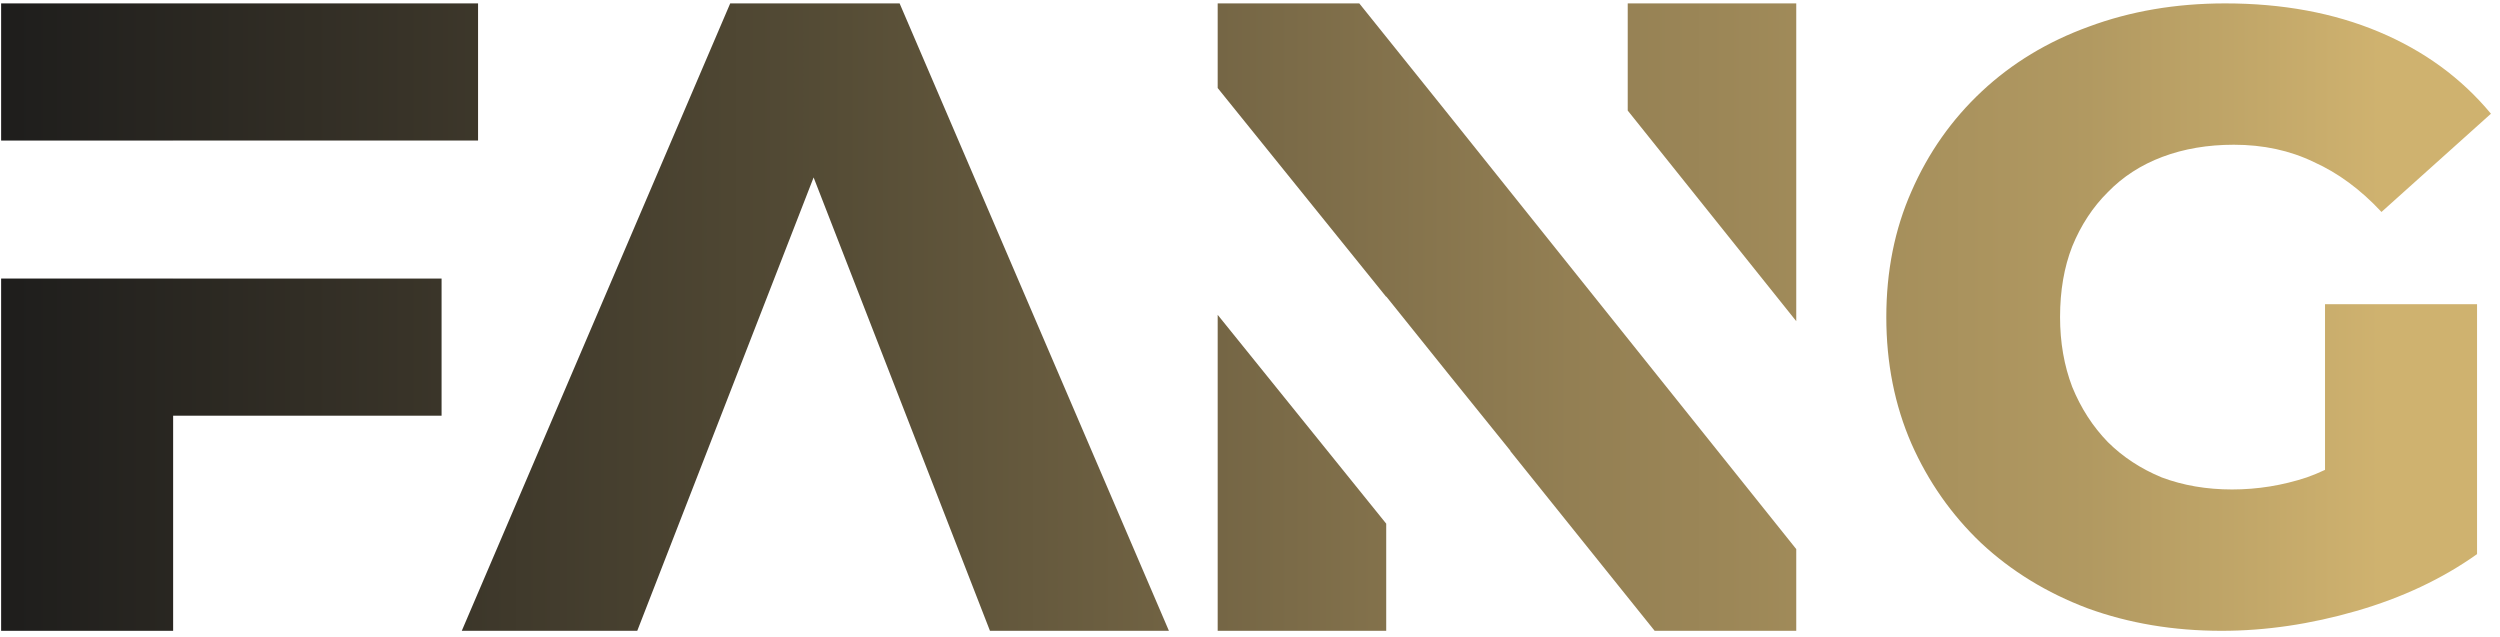
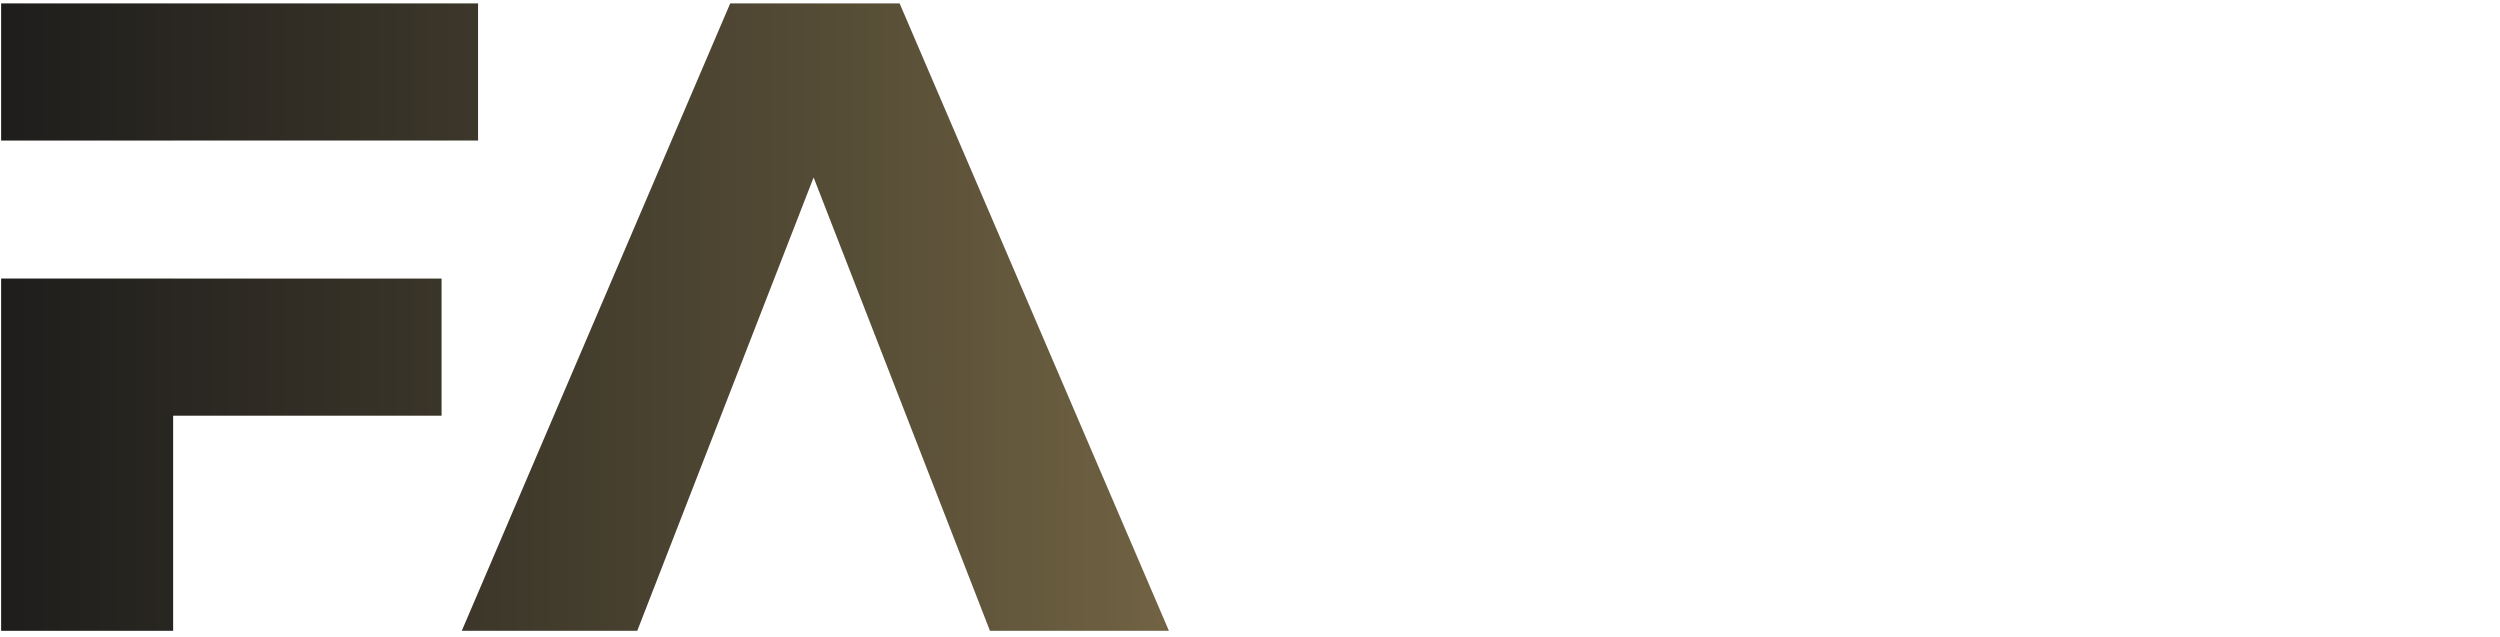
<svg xmlns="http://www.w3.org/2000/svg" width="259" height="66" viewBox="0 0 259 66" fill="none">
-   <path d="M230.162 65.352C225.182 65.352 220.562 64.578 216.302 63.031C212.042 61.423 208.352 59.162 205.232 56.245C202.172 53.328 199.772 49.906 198.032 45.977C196.292 41.989 195.422 37.614 195.422 32.852C195.422 28.09 196.292 23.745 198.032 19.816C199.772 15.828 202.202 12.376 205.322 9.459C208.442 6.543 212.132 4.31 216.392 2.763C220.712 1.156 225.422 0.352 230.522 0.352C236.462 0.352 241.772 1.334 246.452 3.298C251.132 5.263 255.002 8.09 258.062 11.781L246.722 21.959C244.562 19.638 242.222 17.912 239.702 16.781C237.242 15.59 234.482 14.995 231.422 14.995C228.722 14.995 226.262 15.412 224.042 16.245C221.822 17.078 219.932 18.299 218.372 19.906C216.812 21.453 215.582 23.328 214.682 25.531C213.842 27.674 213.422 30.114 213.422 32.852C213.422 35.471 213.842 37.882 214.682 40.084C215.582 42.287 216.812 44.191 218.372 45.798C219.932 47.346 221.792 48.566 223.952 49.459C226.172 50.292 228.602 50.709 231.242 50.709C233.882 50.709 236.462 50.292 238.982 49.459C241.502 48.566 244.052 47.078 246.632 44.995L256.622 57.406C253.022 59.965 248.852 61.929 244.112 63.298C239.372 64.668 234.722 65.352 230.162 65.352ZM240.872 55.084V31.513H256.622V57.406L240.872 55.084Z" fill="url(#paint0_linear_2067_3017)" />
  <path d="M47.84 65.352L75.65 0.352H93.2L121.1 65.352H102.56L80.78 9.359H87.8L66.02 65.352H47.84Z" fill="url(#paint1_linear_2067_3017)" />
-   <path fill-rule="evenodd" clip-rule="evenodd" d="M126.152 65.352V32.617L143.612 54.252V65.352H126.152ZM143.612 30.755L126.152 9.12V0.352H140.822L149.757 11.481L186.092 56.888V65.352H171.422L156.463 46.719L156.482 46.703L150.246 38.975L145.367 32.898L143.612 30.712V30.755ZM186.092 33.273V0.352H168.632V11.454L186.092 33.273Z" fill="url(#paint2_linear_2067_3017)" />
  <path fill-rule="evenodd" clip-rule="evenodd" d="M17.937 43.066V65.352H0.117V28.857H17.937V28.859H45.747V43.066H17.937ZM17.937 14.562H0.117V0.352H49.527V14.559H17.937V14.562Z" fill="url(#paint3_linear_2067_3017)" />
  <defs>
    <linearGradient id="paint0_linear_2067_3017" x1="-6.183" y1="32.356" x2="261.817" y2="32.356" gradientUnits="userSpaceOnUse">
      <stop stop-color="#1A1A1A" />
      <stop offset="0.18" stop-color="#383328" />
      <stop offset="0.35" stop-color="#564D36" />
      <stop offset="0.495" stop-color="#756645" />
      <stop offset="0.63" stop-color="#937F53" />
      <stop offset="0.83" stop-color="#B19961" />
      <stop offset="0.943" stop-color="#CFB26F" />
    </linearGradient>
    <linearGradient id="paint1_linear_2067_3017" x1="-6.183" y1="32.336" x2="261.817" y2="32.336" gradientUnits="userSpaceOnUse">
      <stop stop-color="#1A1A1A" />
      <stop offset="0.18" stop-color="#383328" />
      <stop offset="0.35" stop-color="#564D36" />
      <stop offset="0.495" stop-color="#756645" />
      <stop offset="0.63" stop-color="#937F53" />
      <stop offset="0.83" stop-color="#B19961" />
      <stop offset="0.943" stop-color="#CFB26F" />
    </linearGradient>
    <linearGradient id="paint2_linear_2067_3017" x1="-6.184" y1="32.336" x2="261.818" y2="32.336" gradientUnits="userSpaceOnUse">
      <stop stop-color="#1A1A1A" />
      <stop offset="0.18" stop-color="#383328" />
      <stop offset="0.35" stop-color="#564D36" />
      <stop offset="0.495" stop-color="#756645" />
      <stop offset="0.63" stop-color="#937F53" />
      <stop offset="0.83" stop-color="#B19961" />
      <stop offset="0.943" stop-color="#CFB26F" />
    </linearGradient>
    <linearGradient id="paint3_linear_2067_3017" x1="-6.183" y1="32.336" x2="261.817" y2="32.336" gradientUnits="userSpaceOnUse">
      <stop stop-color="#1A1A1A" />
      <stop offset="0.18" stop-color="#383328" />
      <stop offset="0.35" stop-color="#564D36" />
      <stop offset="0.495" stop-color="#756645" />
      <stop offset="0.63" stop-color="#937F53" />
      <stop offset="0.83" stop-color="#B19961" />
      <stop offset="0.943" stop-color="#CFB26F" />
    </linearGradient>
  </defs>
</svg>